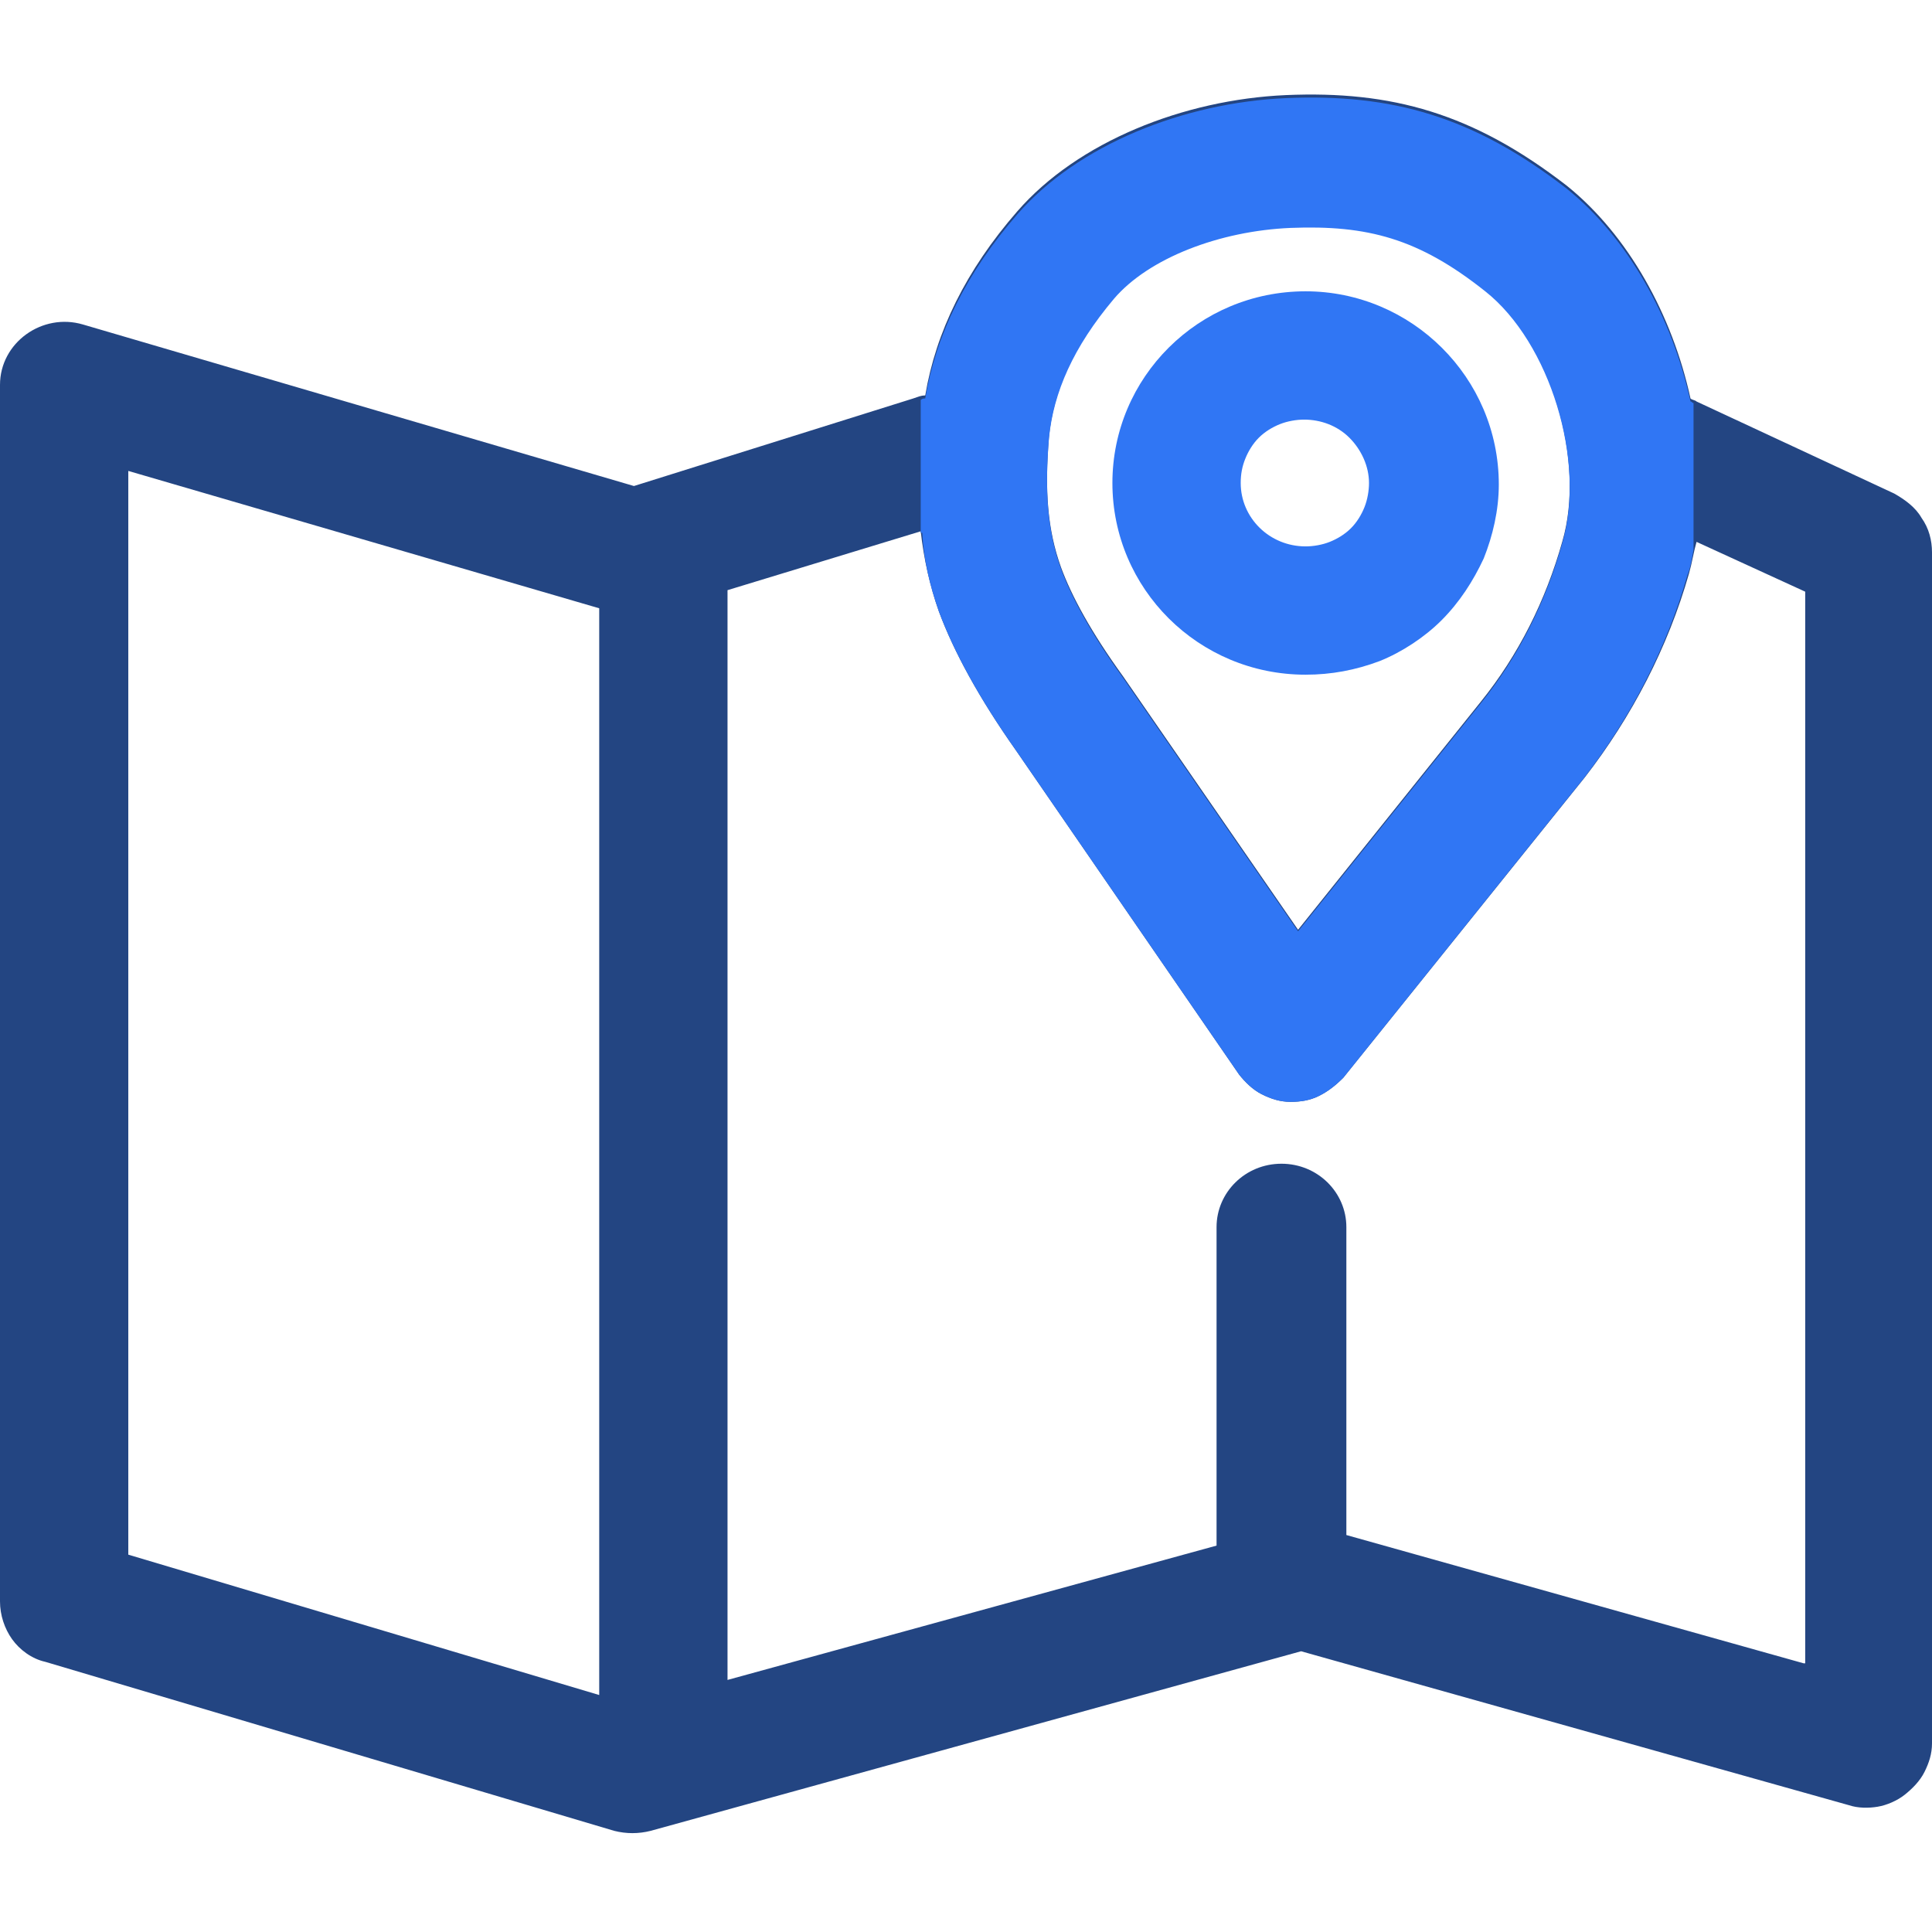
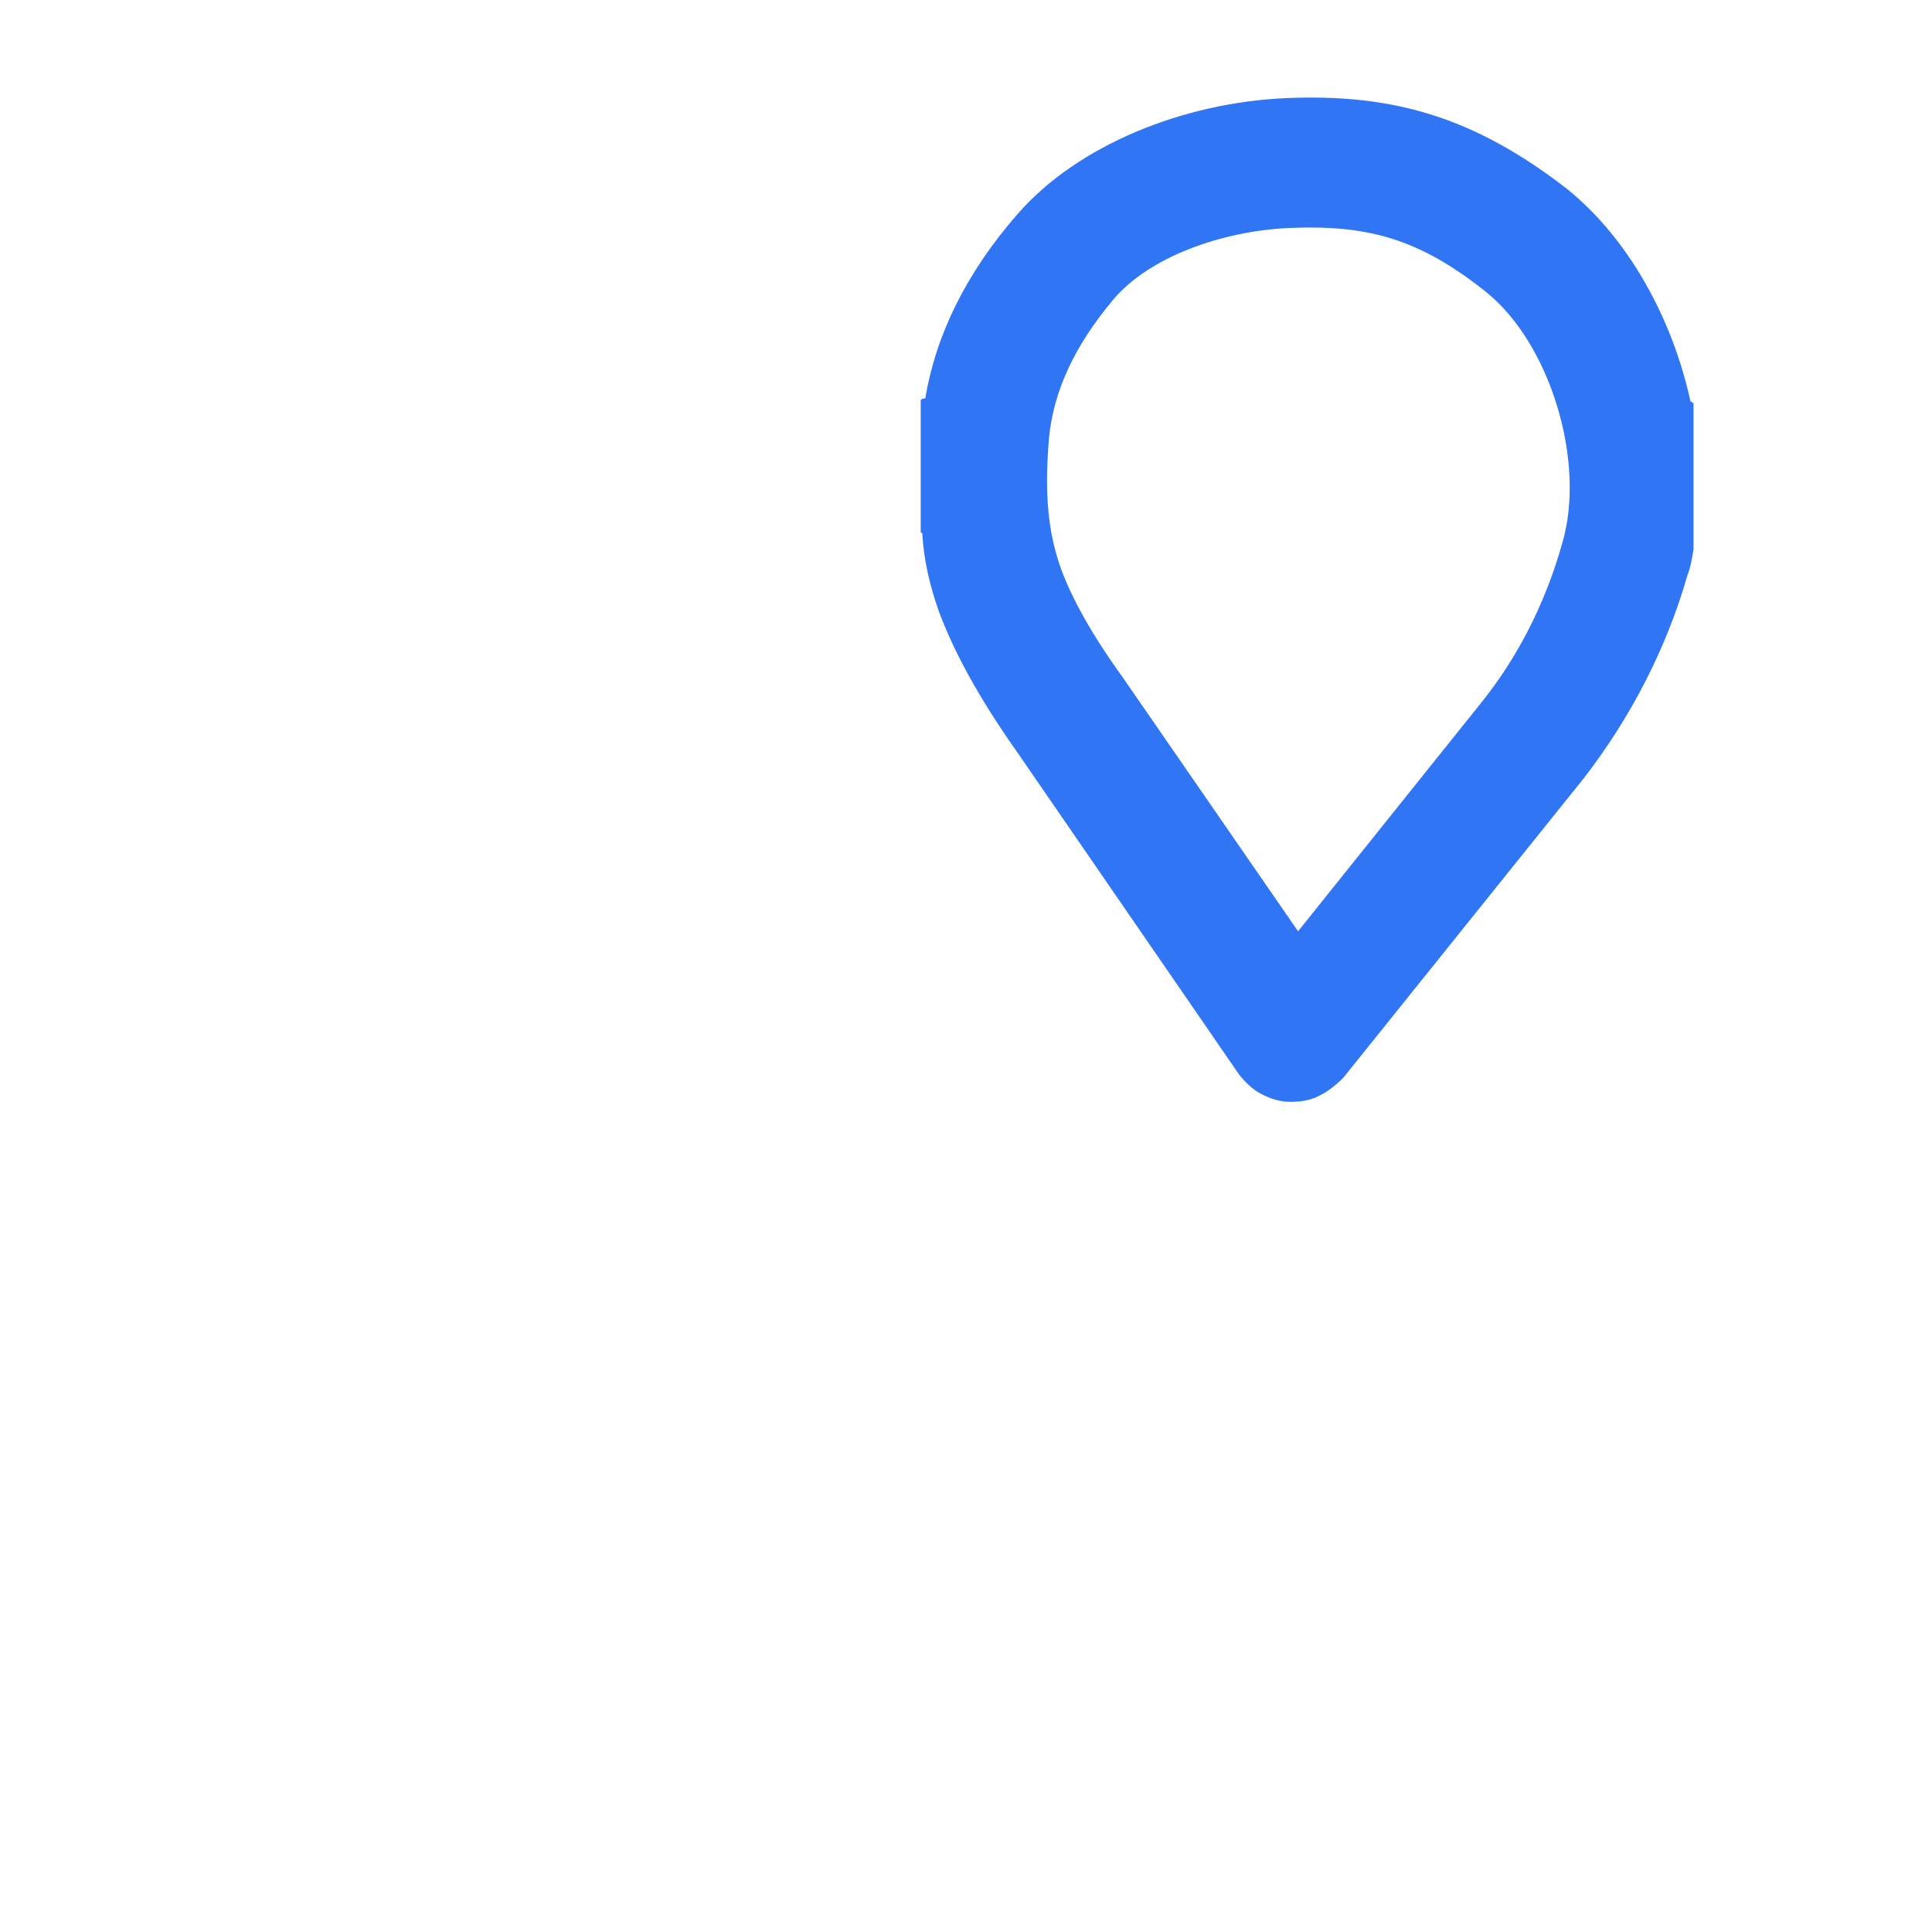
<svg xmlns="http://www.w3.org/2000/svg" xmlns:xlink="http://www.w3.org/1999/xlink" version="1.1" id="katman_1" x="0px" y="0px" viewBox="0 0 128 128" style="enable-background:new 0 0 128 128;" xml:space="preserve">
  <style type="text/css">
	.st0{clip-path:url(#SVGID_00000003062893084691002960000004894668116543799185_);}
	.st1{fill:#234582;}
	.st2{fill:#3076F4;}
</style>
  <g>
    <defs>
-       <rect id="SVGID_1_" width="128" height="128" />
-     </defs>
+       </defs>
    <clipPath id="SVGID_00000132061671643928691450000005700626574885258643_">
      <use xlink:href="#SVGID_1_" style="overflow:visible;" />
    </clipPath>
    <g style="clip-path:url(#SVGID_00000132061671643928691450000005700626574885258643_);">
      <path class="st1" d="M127.3,34.3c-0.4-0.7-1.1-1.2-1.8-1.6l-13.1-6.1c-0.1-0.1-0.3-0.1-0.4-0.2c-1.2-5.5-4.1-10.8-8.2-14.1l0,0    c-6.2-4.8-11.6-6.3-18.6-6c-6.8,0.3-13.8,3.1-17.8,7.7c-3.4,3.9-5.4,8-6.1,12.2c-0.3,0-0.5,0.1-0.8,0.2L42,32.2L5.5,21.5    c-2.7-0.8-5.5,1.2-5.5,4v80.6c0,0.9,0.3,1.8,0.8,2.5c0.5,0.7,1.3,1.3,2.2,1.5l37.7,11.2c0.8,0.2,1.6,0.2,2.4,0l43.1-11.9    l36.3,10.2c0.6,0.2,1.3,0.2,1.9,0.1c0.6-0.1,1.3-0.4,1.8-0.8c0.5-0.4,1-0.9,1.3-1.5c0.3-0.6,0.5-1.2,0.5-1.9V36.6    C128,35.8,127.8,35,127.3,34.3z M39.7,112.3L8.5,103V31.2l31.2,9.1V112.3z M69.5,28.9c0.3-3,1.6-6,4.3-9.2c2.3-2.7,7-4.5,11.7-4.7    h0c5.1-0.2,8.5,0.7,12.9,4.2c4.3,3.4,6.7,11.3,5.1,16.7c-1.1,3.9-2.9,7.5-5.4,10.6L86,61.6L74.4,44.8c-2.1-2.9-3.4-5.3-4.1-7.2    C69.4,35.1,69.2,32.5,69.5,28.9z M119.5,110.2l-30.3-8.5V81.3c0-2.3-1.9-4.2-4.3-4.2c-2.4,0-4.3,1.9-4.3,4.2v21.1l-32.4,8.9V39.1    l12.8-3.9c0.2,1.8,0.6,3.6,1.2,5.3c1,2.7,2.7,5.8,5.1,9.2l14.8,21.5c0.4,0.5,0.9,1,1.5,1.3c0.6,0.3,1.2,0.5,1.9,0.5    c0.7,0,1.3-0.1,1.9-0.4c0.6-0.3,1.1-0.7,1.6-1.2L105,51.5c3.1-4,5.5-8.6,6.9-13.5c0.2-0.7,0.3-1.4,0.5-2.1l7.2,3.3V110.2z" />
-       <path class="st2" d="M86.5,19.3c-7.1,0-12.8,5.7-12.8,12.7c0,7,5.7,12.7,12.8,12.7c1.7,0,3.3-0.3,4.9-0.9c1.5-0.6,3-1.6,4.1-2.7    c1.2-1.2,2.1-2.6,2.8-4.1c0.6-1.5,1-3.2,1-4.9C99.3,25,93.5,19.3,86.5,19.3z M90.4,33.6c-0.2,0.5-0.5,1-0.9,1.4    c-0.4,0.4-0.9,0.7-1.4,0.9c-0.5,0.2-1.1,0.3-1.6,0.3c-2.4,0-4.3-1.9-4.3-4.2c0-0.6,0.1-1.1,0.3-1.6c0.2-0.5,0.5-1,0.9-1.4    c0.4-0.4,0.9-0.7,1.4-0.9c0.5-0.2,1.1-0.3,1.6-0.3c1.1,0,2.2,0.4,3,1.2c0.8,0.8,1.3,1.9,1.3,3C90.7,32.5,90.6,33.1,90.4,33.6z" />
+       <path class="st2" d="M86.5,19.3c-7.1,0-12.8,5.7-12.8,12.7c0,7,5.7,12.7,12.8,12.7c1.5-0.6,3-1.6,4.1-2.7    c1.2-1.2,2.1-2.6,2.8-4.1c0.6-1.5,1-3.2,1-4.9C99.3,25,93.5,19.3,86.5,19.3z M90.4,33.6c-0.2,0.5-0.5,1-0.9,1.4    c-0.4,0.4-0.9,0.7-1.4,0.9c-0.5,0.2-1.1,0.3-1.6,0.3c-2.4,0-4.3-1.9-4.3-4.2c0-0.6,0.1-1.1,0.3-1.6c0.2-0.5,0.5-1,0.9-1.4    c0.4-0.4,0.9-0.7,1.4-0.9c0.5-0.2,1.1-0.3,1.6-0.3c1.1,0,2.2,0.4,3,1.2c0.8,0.8,1.3,1.9,1.3,3C90.7,32.5,90.6,33.1,90.4,33.6z" />
    </g>
  </g>
  <g>
    <defs>
      <rect id="SVGID_00000090994590728963882510000000404497355991801001_" x="-12.1" y="15.2" width="128" height="128" />
    </defs>
    <clipPath id="SVGID_00000075875310666197011040000001870722264640904126_">
      <use xlink:href="#SVGID_00000090994590728963882510000000404497355991801001_" style="overflow:visible;" />
    </clipPath>
  </g>
  <g>
    <path class="st2" d="M62.2,40.5c1,2.7,2.7,5.8,5.1,9.2l14.8,21.5c0.4,0.5,0.9,1,1.5,1.3c0.6,0.3,1.2,0.5,1.9,0.5   c0.7,0,1.3-0.1,1.9-0.4c0.6-0.3,1.1-0.7,1.6-1.2l15.9-19.8c3.1-4,5.5-8.6,6.9-13.5c0.2-0.5,0.3-1.1,0.4-1.7v-9.7   c-0.1,0-0.1-0.1-0.2-0.1c-1.2-5.5-4.1-10.8-8.2-14.1l0,0c-6.2-4.8-11.6-6.3-18.6-6c-6.8,0.3-13.8,3.1-17.8,7.7   c-3.4,3.9-5.4,8-6.1,12.2c-0.1,0-0.2,0-0.3,0.1v8.8l0.1,0C61.2,37.1,61.6,38.8,62.2,40.5z M69.5,29c0.3-3,1.6-6,4.3-9.2   c2.3-2.7,7-4.5,11.7-4.7h0c5.1-0.2,8.5,0.7,12.9,4.2c4.3,3.4,6.7,11.3,5.1,16.7c-1.1,3.9-2.9,7.5-5.4,10.6L86,61.7L74.4,44.9   c-2.1-2.9-3.4-5.3-4.1-7.2C69.4,35.2,69.2,32.6,69.5,29z" />
  </g>
</svg>